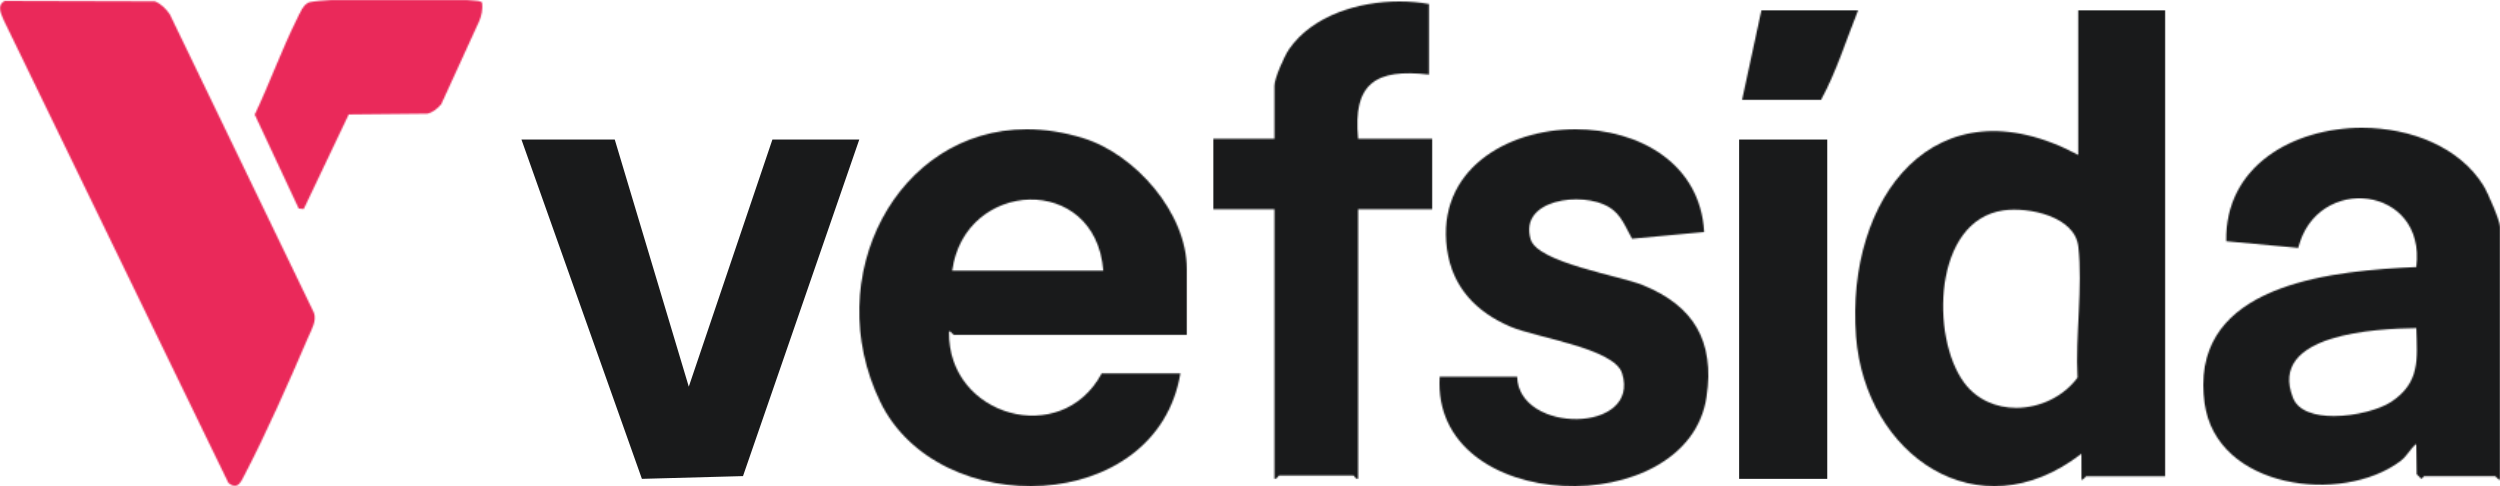
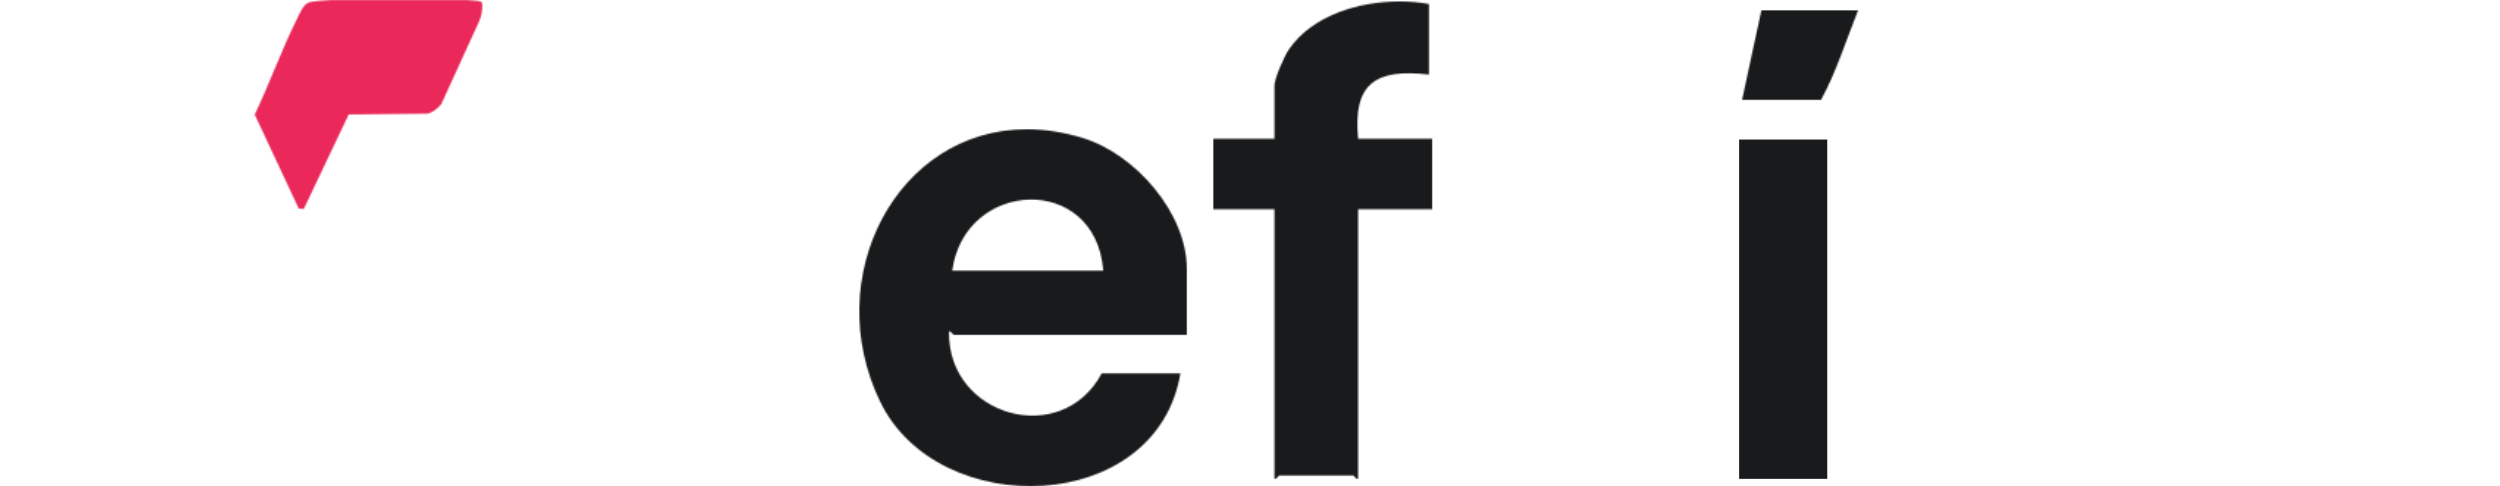
<svg xmlns="http://www.w3.org/2000/svg" xmlns:xlink="http://www.w3.org/1999/xlink" width="1702px" height="331px" viewBox="0 0 1702 331" version="1.1">
  <title>Group 27</title>
  <defs>
-     <path d="M0,4.942 L0,5.071 C0.023,7.663 1.485,10.551 2.557,13.166 L2.557,13.166 L155.518,328.204 C161.627,332.991 163.747,327.999 166.271,323.165 L166.271,323.165 C181.098,294.768 196.872,259.13 209.592,229.485 L209.592,229.485 C211.855,224.21 215.884,217.679 213.634,212.084 L213.634,212.084 L115.611,9.113 C113.04,5.388 109.691,1.983 105.445,0.279 L105.445,0.279 L3.107,0 C0.817,1.338 0.018,3.06 0,4.942 L0,4.942 Z" id="path-1" />
    <path d="M52.053,0 C46.508,0.324 41.458,0.714 37.515,1.461 L37.515,1.461 C33.308,2.259 30.543,9.301 28.816,12.762 L28.816,12.762 C18.355,33.717 10.105,56.783 0,78.013 L0,78.013 L29.948,141.983 L33.35,142.324 L63.98,77.925 L117.428,77.374 C121.409,76.566 124.416,73.87 126.985,70.932 L126.985,70.932 L152.704,14.673 C154.562,10.61 155.27,6.114 154.751,1.676 L154.751,1.676 C153.196,0.543 151.358,0.552 149.535,0.398 L149.535,0.398 C147.877,0.258 146.192,0.125 144.486,0 L144.486,0 L52.053,0 Z" id="path-3" />
-     <path d="M151.845,0 L151.845,98.453 C54.292,46.487 -6.733,128.027 0.594,222.143 L0.594,222.143 C6.858,302.634 83.501,356.366 154.013,301.923 L154.013,301.923 L154.058,319.426 C154.842,320.509 156.853,317.238 157.323,317.238 L157.323,317.238 L211,317.238 L211,0 L151.845,0 Z M74.256,253.604 C51.117,222.574 53.084,143.075 100.926,136.229 L100.926,136.229 C118.114,133.769 149.512,140.274 151.893,160.759 L151.893,160.759 C155.077,188.166 149.816,221.953 151.392,250.056 L151.392,250.056 C141.707,263.231 125.491,270.662 109.63,270.662 L109.63,270.662 C96.183,270.662 82.99,265.318 74.256,253.604 L74.256,253.604 Z" id="path-5" />
+     <path d="M151.845,0 L151.845,98.453 C54.292,46.487 -6.733,128.027 0.594,222.143 L0.594,222.143 C6.858,302.634 83.501,356.366 154.013,301.923 L154.013,301.923 L154.058,319.426 L157.323,317.238 L211,317.238 L211,0 L151.845,0 Z M74.256,253.604 C51.117,222.574 53.084,143.075 100.926,136.229 L100.926,136.229 C118.114,133.769 149.512,140.274 151.893,160.759 L151.893,160.759 C155.077,188.166 149.816,221.953 151.392,250.056 L151.392,250.056 C141.707,263.231 125.491,270.662 109.63,270.662 L109.63,270.662 C96.183,270.662 82.99,265.318 74.256,253.604 L74.256,253.604 Z" id="path-5" />
    <path d="M14.299,185.632 C53.843,266.995 202.379,262.945 218.623,166.231 L218.623,166.231 L165.011,166.231 C137.783,217.318 60.096,195.633 61.092,137.805 L61.092,137.805 C61.879,136.726 63.882,139.992 64.352,139.992 L64.352,139.992 L223,139.992 L223,95.168 C223,56.988 187.965,16.998 152.449,6.045 L152.449,6.045 C139.048,1.912 126.186,0 113.998,0 L113.998,0 C25.58,0.007 -26.957,100.751 14.299,185.632 L14.299,185.632 Z M166.105,96.261 L63.258,96.261 C71.828,33.739 161.009,29.763 166.105,96.261 L166.105,96.261 Z" id="path-7" />
    <path d="M108.044,0 C61.293,0.005 14.638,25.931 15.628,77.239 L15.628,77.239 L64.645,81.778 C77.337,30.884 151.915,39.317 145.006,94.772 L145.006,94.772 C90.011,97.338 0.22,105.228 0,174.8 L0,174.8 L0,175.31 C0.012,179.124 0.292,183.121 0.859,187.312 L0.859,187.312 C8.808,245.977 94.193,256.577 133.883,227.162 L133.883,227.162 C139.067,223.323 140.586,218.721 144.973,215.273 L144.973,215.273 L145.256,235.815 L148.284,238.862 C149.174,238.939 149.937,237.171 150.477,237.171 L150.477,237.171 L198.712,237.171 C199.177,237.171 201.209,240.459 202,239.362 L202,239.362 L202,67.374 C202,63.168 193.538,43.852 190.678,39.252 L190.678,39.252 C174.361,13.022 141.187,0 108.056,0 L108.056,0 C108.05,0 108.05,0 108.044,0 L108.044,0 Z M61.152,184.019 C43.509,140.005 118.593,136.734 145.006,136.378 L145.006,136.378 C145.705,157.739 147.602,173.345 128.185,186.413 L128.185,186.413 C120.261,191.747 103.673,196.26 88.841,196.259 L88.841,196.259 C76.144,196.258 64.733,192.951 61.152,184.019 L61.152,184.019 Z" id="path-9" />
-     <path d="M5.11,81.437 C8.649,107.54 24.989,124.477 48.497,134.48 L48.497,134.48 C66.049,141.946 118.992,149.085 124.319,166.132 L124.319,166.132 C137.106,207.042 53.99,207.634 52.848,168.442 L52.848,168.442 L0.146,168.442 C-5.759,262.889 169.265,267.788 181.835,182.095 L181.835,182.095 C187.388,144.231 173.121,120.181 138.448,106.111 L138.448,106.111 C122.484,99.631 66.848,90.804 62.09,74.983 L62.09,74.983 C53.855,47.596 97.058,42.212 115.098,52.787 L115.098,52.787 C123.764,57.868 126.489,66.453 131.115,74.523 L131.115,74.523 L180.212,69.953 C177.51,22.623 135.13,-0.006 92.65,0 L92.65,0 C45.324,0.006 -2.122,28.105 5.11,81.437 L5.11,81.437 Z" id="path-11" />
    <path d="M126.733,0 C98.484,0 67.446,9.7 51.63,32.423 L51.63,32.423 C48.342,37.15 41.633,52.348 41.633,57.4 L41.633,57.4 L41.633,93.432 L0,93.432 L0,141.476 L41.633,141.476 L41.633,324.92 C41.77,324.97 41.902,324.995 42.031,325 L42.031,325 L42.118,325 C43.447,324.952 44.321,322.736 44.919,322.736 L44.919,322.736 L95.316,322.736 C95.914,322.736 96.788,324.952 98.117,325 L98.117,325 L98.205,325 C98.333,324.995 98.466,324.97 98.602,324.92 L98.602,324.92 L98.602,141.476 L149,141.476 L149,93.432 L98.602,93.432 C94.933,55.643 110.595,45.589 146.809,49.756 L146.809,49.756 L146.809,1.711 C140.47,0.587 133.697,0 126.753,0 L126.753,0 C126.747,0 126.741,0 126.733,0 L126.733,0 Z" id="path-13" />
    <path d="M13.167,0 L0,61 L53.764,61 C64.172,41.915 70.858,20.309 79,0 L79,0 L13.167,0 Z" id="path-15" />
  </defs>
  <g id="Branding" stroke="none" stroke-width="1" fill="none" fill-rule="evenodd">
    <g id="Group-27" transform="translate(0, -2.226)">
      <g id="Group-3" transform="translate(0, 2.856)">
        <mask id="mask-2" fill="white">
          <use xlink:href="#path-1" />
        </mask>
        <g id="Clip-2" />
        <polygon id="Fill-1" fill="#EA295A" mask="url(#mask-2)" points="-1 331.144 215.295 331.144 215.295 -1 -1 -1" />
      </g>
      <g id="Group-6" transform="translate(173.423, 2.226)">
        <mask id="mask-4" fill="white">
          <use xlink:href="#path-3" />
        </mask>
        <g id="Clip-5" />
        <polygon id="Fill-4" fill="#EA295A" mask="url(#mask-4)" points="-1 143.324 155.916 143.324 155.916 -1 -1 -1" />
      </g>
      <g id="Group" transform="translate(355, 3.226)">
        <g id="Group-9" transform="translate(908, 6)">
          <mask id="mask-6" fill="white">
            <use xlink:href="#path-5" />
          </mask>
          <g id="Clip-8" />
-           <polygon id="Fill-7" fill="#191A1B" mask="url(#mask-6)" points="-7.925 357.353 212.192 357.353 212.192 -1.191 -7.925 -1.191" />
        </g>
        <g id="Group-12" transform="translate(230, 87)">
          <mask id="mask-8" fill="white">
            <use xlink:href="#path-7" />
          </mask>
          <g id="Clip-11" />
          <polygon id="Fill-10" fill="#191A1B" mask="url(#mask-8)" points="-33.837 268.185 224.193 268.185 224.193 -29.261 -33.837 -29.261" />
        </g>
        <g id="Group-15" transform="translate(1145, 86)">
          <mask id="mask-10" fill="white">
            <use xlink:href="#path-9" />
          </mask>
          <g id="Clip-14" />
-           <polygon id="Fill-13" fill="#191A1B" mask="url(#mask-10)" points="-1.195 244.191 203.195 244.191 203.195 -1.191 -1.195 -1.191" />
        </g>
        <g id="Group-18" transform="translate(625, 87)">
          <mask id="mask-12" fill="white">
            <use xlink:href="#path-11" />
          </mask>
          <g id="Clip-17" />
          <polygon id="Fill-16" fill="#191A1B" mask="url(#mask-12)" points="-9.809 268.979 188.584 268.979 188.584 -31.297 -9.809 -31.297" />
        </g>
-         <polygon id="Fill-19" fill="#191A1B" points="170.856 94 113.926 262.249 63.523 94 -0 94 82.011 325 150.838 323.127 230 94" />
        <g id="Group-22" transform="translate(471, -0)">
          <mask id="mask-14" fill="white">
            <use xlink:href="#path-13" />
          </mask>
          <g id="Clip-21" />
          <polygon id="Fill-20" fill="#191A1B" mask="url(#mask-14)" points="-1.192 326.19 150.192 326.19 150.192 -1.19 -1.192 -1.19" />
        </g>
        <polygon id="Fill-23" fill="#191A1B" points="829 325 889 325 889 94 829 94" />
        <g id="Group-26" transform="translate(831, 6)">
          <mask id="mask-16" fill="white">
            <use xlink:href="#path-15" />
          </mask>
          <g id="Clip-25" />
          <polygon id="Fill-24" fill="#191A1B" mask="url(#mask-16)" points="-1.197 62.196 80.197 62.196 80.197 -1.196 -1.197 -1.196" />
        </g>
      </g>
    </g>
  </g>
</svg>